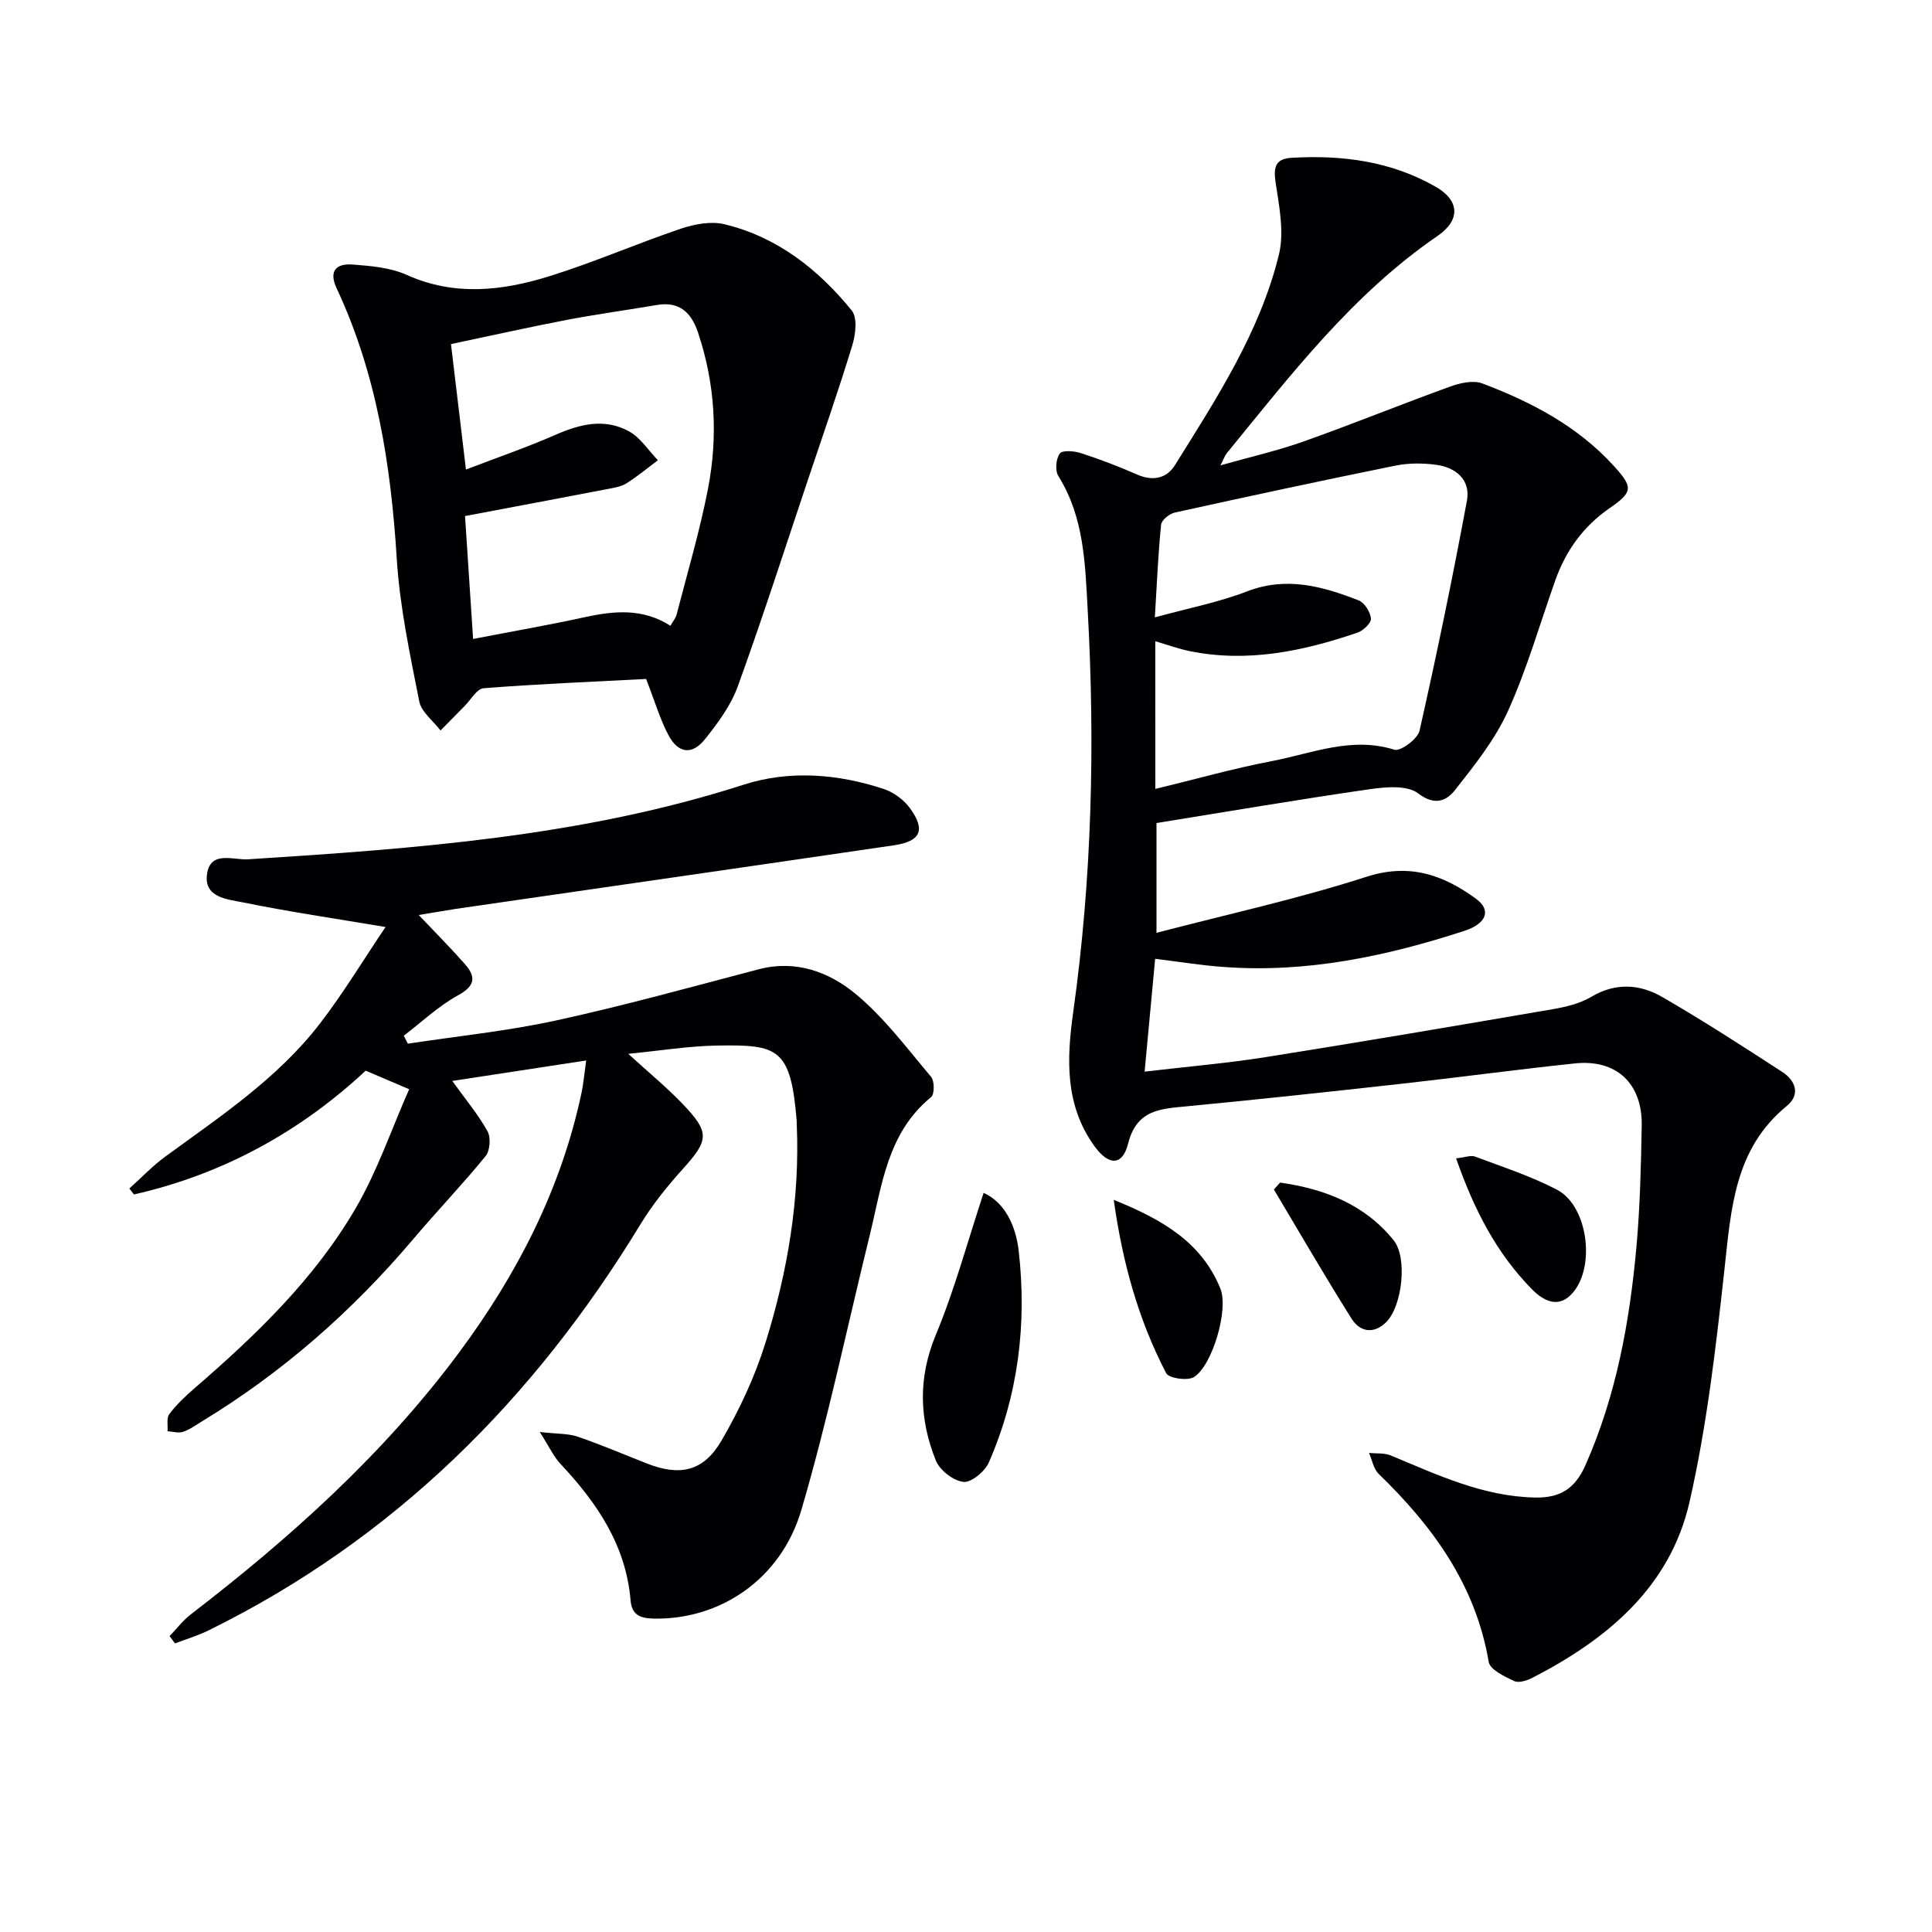
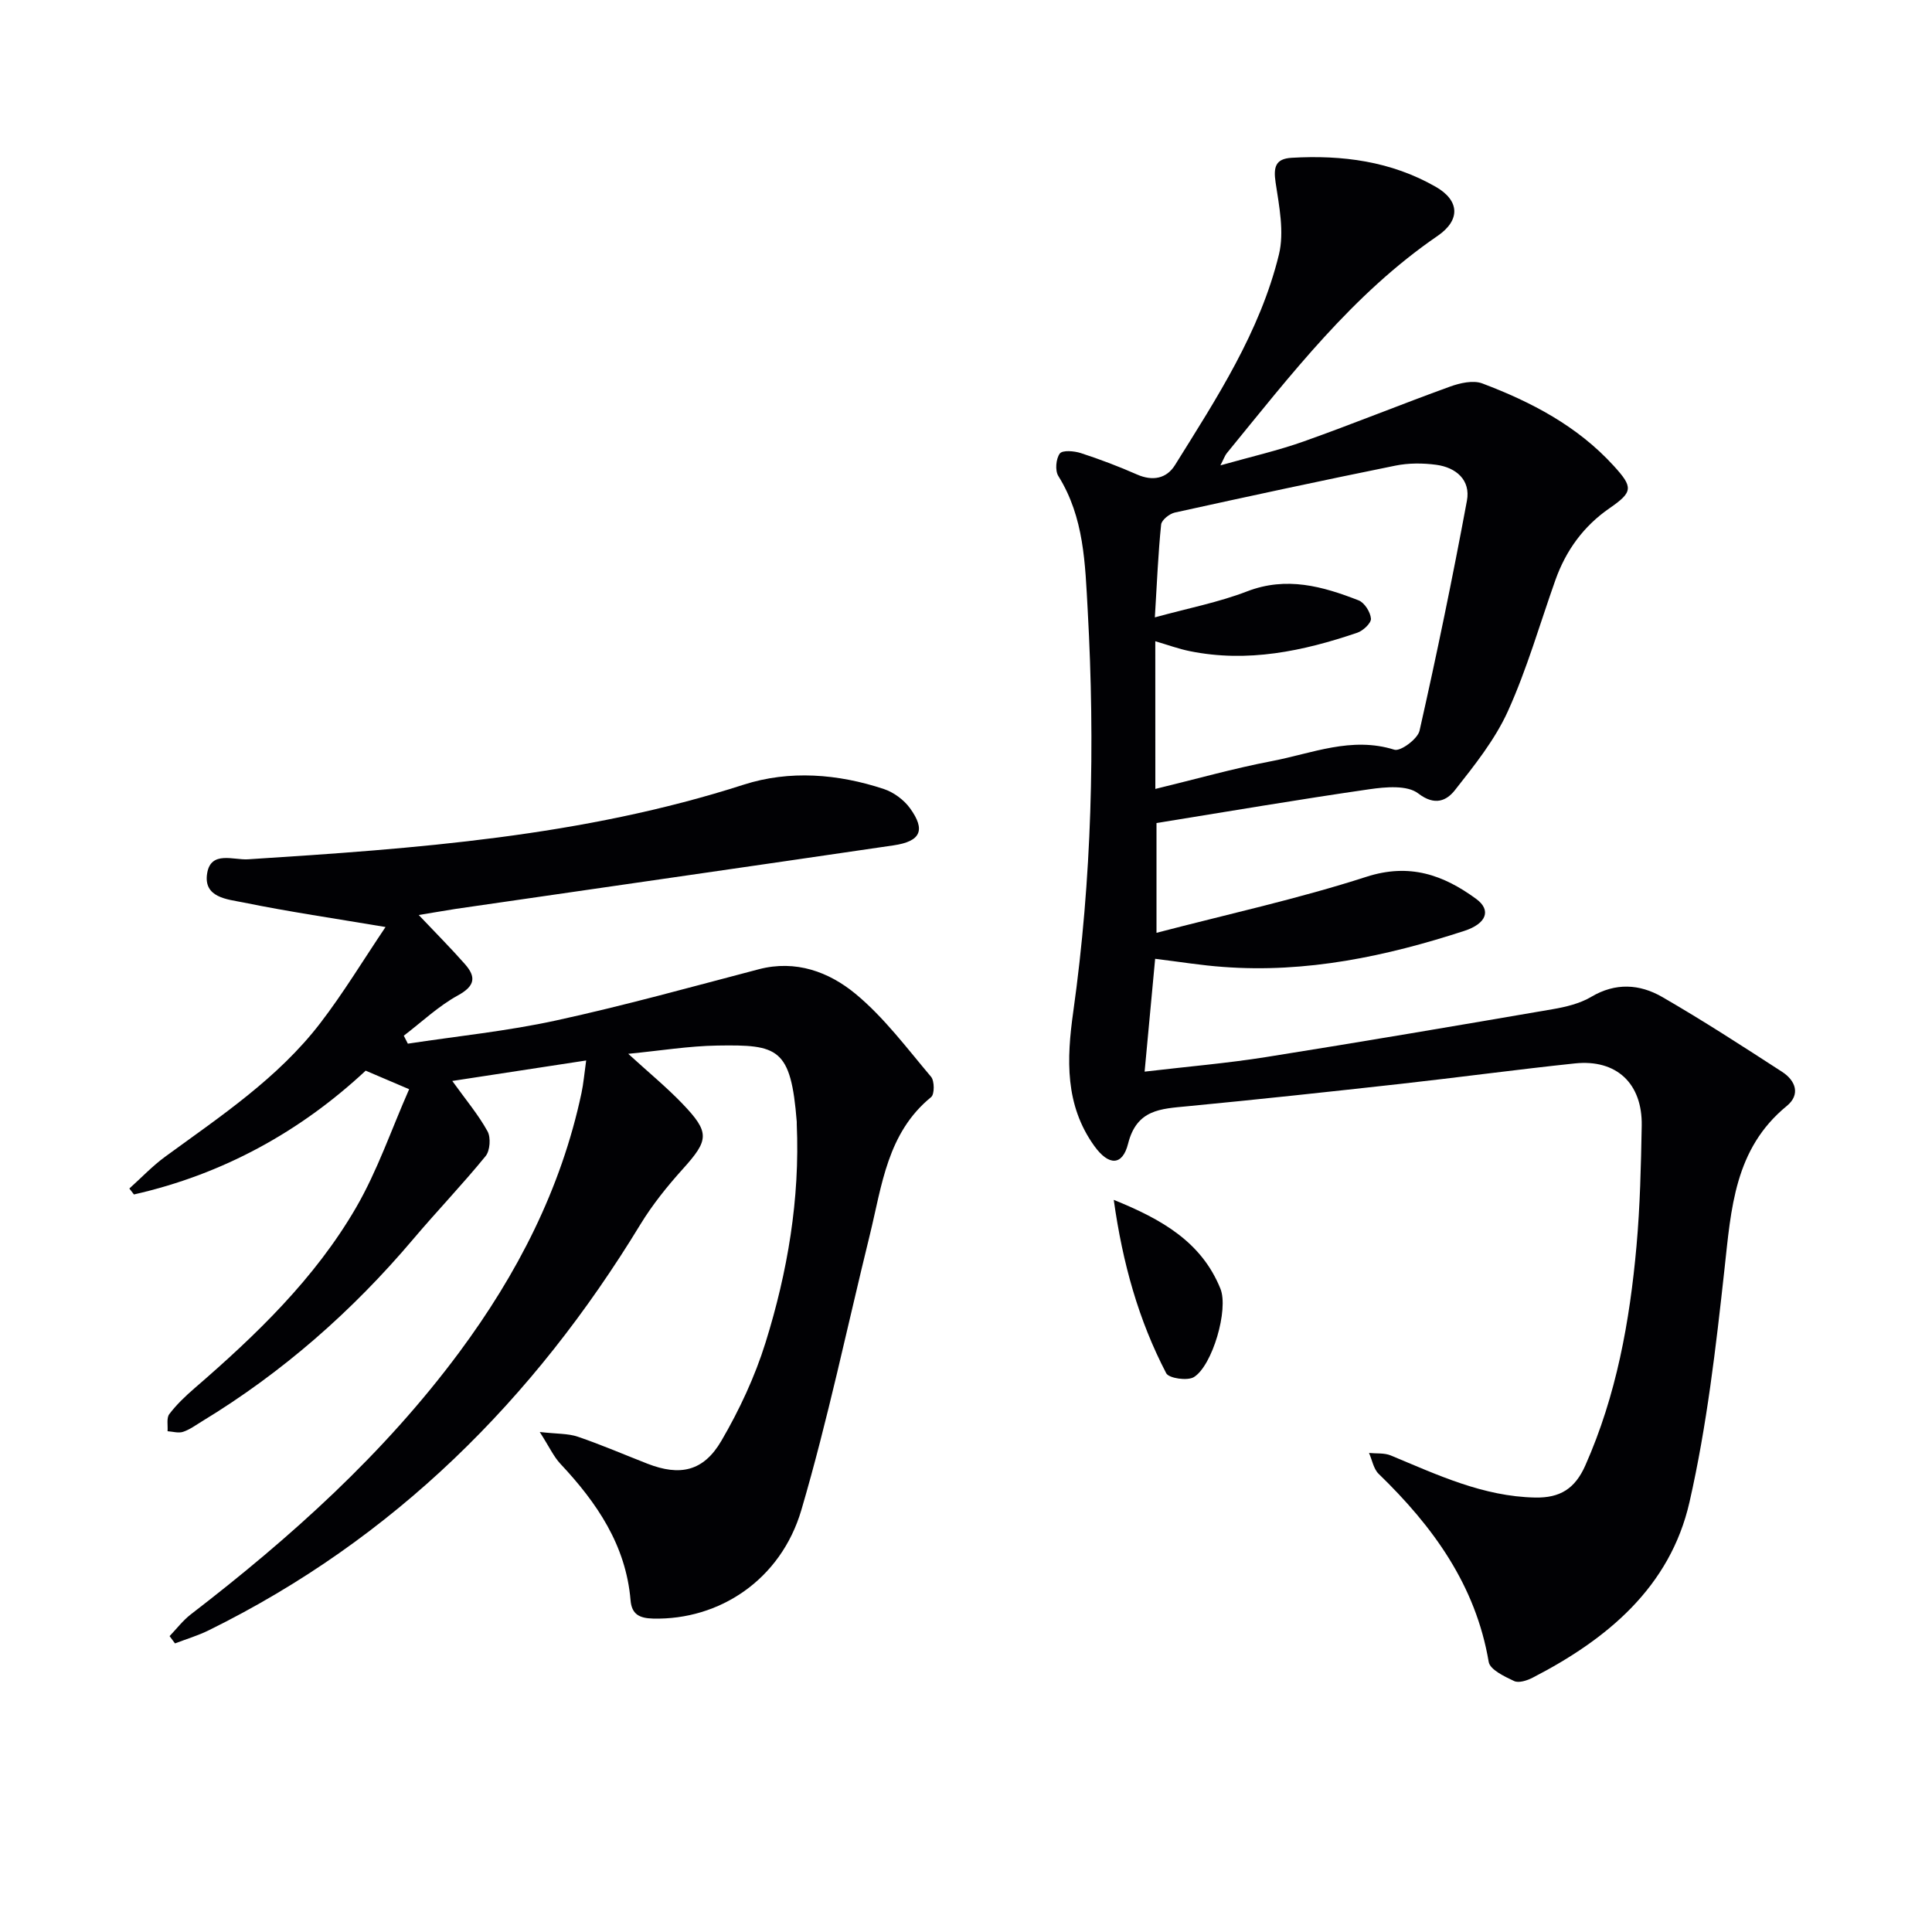
<svg xmlns="http://www.w3.org/2000/svg" enable-background="new 0 0 400 400" viewBox="0 0 400 400">
  <g fill="#010104">
    <path d="m239.16 198.51c-.71 7.55-1.41 15.08-2.18 23.36 9.03-1.06 17.08-1.74 25.04-3 19.83-3.15 39.62-6.52 59.41-9.92 2.75-.47 5.66-1.17 8.01-2.56 5.03-2.99 10.03-2.66 14.66 0 8.46 4.88 16.67 10.21 24.88 15.53 2.79 1.81 3.84 4.7.94 7.07-10.83 8.87-11.51 21.27-12.89 33.82-1.77 16.14-3.64 32.39-7.24 48.19-4.01 17.58-17.02 28.39-32.5 36.36-1.13.58-2.85 1.14-3.81.68-2-.94-4.99-2.35-5.26-3.96-2.7-15.93-11.56-28.06-22.78-38.93-1.06-1.03-1.35-2.86-2-4.33 1.5.15 3.15-.04 4.49.51 9.65 4.01 19.11 8.51 29.91 8.72 5.13.1 8.24-1.8 10.39-6.66 6.43-14.5 9.19-29.81 10.59-45.41.74-8.27.93-16.6 1.08-24.91.16-8.76-5.24-13.81-13.85-12.9-12.06 1.27-24.08 2.9-36.13 4.24-14.69 1.63-29.39 3.22-44.1 4.63-5.49.53-10.47.63-12.26 7.74-1.17 4.65-4.03 4.6-6.99.49-6.11-8.49-5.74-18-4.37-27.75 3.87-27.6 4.54-55.3 3-83.13-.54-9.71-.72-19.24-6.09-27.85-.7-1.13-.49-3.57.31-4.64.55-.74 2.98-.54 4.36-.09 3.94 1.28 7.84 2.76 11.63 4.43 3.27 1.44 6.13.83 7.86-1.95 8.61-13.82 17.61-27.57 21.52-43.6 1.13-4.66.05-9.99-.69-14.91-.48-3.2-.02-4.92 3.32-5.11 10.47-.61 20.59.7 29.86 6.02 4.91 2.82 5.14 6.87.36 10.15-17.59 12.05-30.36 28.74-43.63 44.97-.4.48-.6 1.12-1.34 2.54 6.29-1.78 11.92-3.06 17.32-4.98 10.13-3.6 20.09-7.66 30.2-11.32 2.07-.75 4.8-1.38 6.69-.67 10.17 3.84 19.71 8.83 27.2 17.04 4.08 4.47 4.03 5.43-.83 8.79-5.39 3.72-9.04 8.75-11.22 14.88-3.22 9.07-5.87 18.39-9.82 27.12-2.68 5.92-6.92 11.23-10.99 16.39-1.68 2.13-4.11 3.35-7.59.67-2.27-1.75-6.74-1.35-10.08-.87-14.61 2.11-29.17 4.59-44.11 7v22.73c14.72-3.85 29.3-7.03 43.43-11.59 8.97-2.9 15.97-.4 22.76 4.57 3.18 2.33 2.14 5.12-2.46 6.62-16.22 5.28-32.74 8.76-49.94 7.46-4.44-.31-8.86-1.04-14.07-1.68zm.04-35.17c8.34-2.02 16.16-4.24 24.11-5.76 8.32-1.59 16.48-5.15 25.38-2.36 1.27.4 4.82-2.23 5.21-3.93 3.57-15.81 6.85-31.68 9.81-47.62.8-4.28-2.24-6.89-6.36-7.44-2.76-.37-5.71-.38-8.43.17-15.26 3.09-30.49 6.37-45.69 9.72-1.11.25-2.73 1.54-2.83 2.48-.61 5.9-.85 11.84-1.3 19.22 6.91-1.9 13.2-3.11 19.09-5.38 8.17-3.15 15.64-1.05 23.1 1.86 1.22.48 2.44 2.42 2.55 3.78.07.92-1.62 2.51-2.83 2.92-11.26 3.83-22.73 6.24-34.69 3.81-2.32-.47-4.57-1.3-7.13-2.05.01 10.42.01 20.05.01 30.58z" />
    <path d="m86.69 189.44c3.5 3.7 6.64 6.84 9.56 10.16 2.34 2.65 2.15 4.51-1.43 6.48-4.05 2.22-7.51 5.52-11.22 8.35.28.55.56 1.1.84 1.65 10.24-1.56 20.6-2.6 30.71-4.81 14.09-3.07 28-6.94 41.96-10.6 7.66-2 14.52.56 20 5.08 5.92 4.89 10.65 11.26 15.66 17.19.72.86.73 3.62.01 4.2-9.09 7.42-10.18 18.3-12.7 28.56-4.67 18.98-8.66 38.17-14.16 56.9-4.26 14.52-17.03 22.84-30.69 22.51-2.84-.07-4.44-.87-4.68-3.79-.96-11.41-6.97-20.2-14.52-28.25-1.4-1.49-2.28-3.47-4.28-6.59 3.6.41 5.88.29 7.89.98 4.87 1.66 9.61 3.71 14.4 5.58 6.73 2.62 11.6 1.62 15.31-4.73 3.73-6.39 6.94-13.27 9.14-20.32 4.57-14.66 7.14-29.75 6.47-45.23-.01-.17.01-.33 0-.5-1.21-15.33-3.87-15.99-16.43-15.79-5.89.09-11.76 1.06-18.46 1.71 4.2 3.84 7.89 6.87 11.17 10.28 5.79 6.03 5.55 7.55.1 13.6-3.21 3.56-6.27 7.37-8.76 11.45-22.06 36.24-51 65.12-89.33 84.01-2.24 1.11-4.67 1.83-7.02 2.73-.37-.5-.74-1.01-1.12-1.51 1.45-1.51 2.74-3.22 4.38-4.49 20.67-15.9 39.97-33.22 55.59-54.27 12.01-16.19 21.09-33.81 25.31-53.68.41-1.92.57-3.88.97-6.74-9.39 1.44-18.28 2.8-27.72 4.24 2.84 3.95 5.41 7 7.3 10.43.71 1.29.52 4-.4 5.13-4.82 5.91-10.12 11.43-15.05 17.26-12.58 14.86-27.02 27.54-43.68 37.66-1.28.78-2.53 1.71-3.92 2.17-.95.31-2.12-.06-3.2-.13.09-1.2-.25-2.74.36-3.54 1.48-1.96 3.31-3.7 5.18-5.32 12.78-11.04 24.95-22.73 33.48-37.43 4.43-7.63 7.31-16.16 11-24.52-3.68-1.57-6.04-2.58-9-3.84-13.52 12.61-29.55 21.46-47.98 25.63-.32-.41-.63-.82-.95-1.23 2.48-2.22 4.78-4.67 7.46-6.62 11.43-8.35 23.31-16.22 32.05-27.6 4.81-6.26 8.91-13.06 13.53-19.92-10.61-1.79-20.07-3.17-29.42-5.08-3.28-.67-8.39-.97-7.5-6.11.8-4.64 5.46-2.64 8.45-2.83 34.66-2.21 69.23-4.7 102.65-15.46 9.43-3.03 19.47-2.25 29 .91 2.04.68 4.15 2.24 5.41 3.98 3.28 4.53 2.22 6.86-3.4 7.68-30.22 4.44-60.45 8.77-90.68 13.16-2.31.36-4.6.77-7.64 1.26z" />
-     <path d="m133.77 140.57c-11.11.58-22.39 1.04-33.64 1.92-1.41.11-2.66 2.41-3.96 3.71-1.66 1.67-3.31 3.36-4.96 5.04-1.52-2-3.97-3.82-4.41-6.03-1.92-9.75-4.03-19.57-4.65-29.46-1.21-19.4-4.14-38.28-12.44-56.03-1.74-3.71-.02-5.21 3.32-4.95 3.76.29 7.78.62 11.14 2.13 9.97 4.49 19.88 3.31 29.67.26 9.16-2.86 18.01-6.73 27.11-9.81 2.83-.95 6.25-1.6 9.05-.92 10.9 2.63 19.41 9.32 26.34 17.85 1.21 1.49.81 4.94.13 7.18-2.85 9.34-6.07 18.57-9.18 27.83-4.79 14.29-9.41 28.65-14.54 42.82-1.44 3.96-4.12 7.6-6.8 10.94-2.65 3.31-5.51 2.96-7.53-.8-1.77-3.32-2.83-7.03-4.65-11.68zm-37.3-43.36c6.61-2.53 12.66-4.61 18.5-7.17 5.12-2.25 10.25-3.52 15.3-.71 2.36 1.31 3.98 3.93 5.94 5.96-2.15 1.61-4.22 3.33-6.49 4.77-1.08.68-2.49.91-3.78 1.16-9.73 1.87-19.48 3.7-29.66 5.62.54 8.16 1.08 16.42 1.67 25.45 8.48-1.64 15.81-2.91 23.07-4.5 6.11-1.33 12.05-1.91 17.78 1.77.53-.93 1.1-1.58 1.29-2.34 2.23-8.64 4.78-17.22 6.48-25.96 2.12-10.91 1.51-21.82-2.07-32.46-1.4-4.16-3.88-6.45-8.55-5.65-6.21 1.07-12.46 1.9-18.65 3.09-7.92 1.52-15.78 3.29-23.93 5 1.04 8.61 1.99 16.63 3.1 25.97z" />
-     <path d="m203.65 246.97c4.48 2.02 6.68 6.94 7.26 12 1.72 15.06-.07 29.83-6.18 43.81-.82 1.87-3.63 4.21-5.26 4.03-2.09-.23-4.9-2.4-5.71-4.42-3.44-8.55-3.72-17.1-.01-26.02 3.9-9.37 6.55-19.25 9.9-29.4z" />
    <path d="m230.59 248.42c10 4.04 18.17 8.73 22.08 18.38 1.75 4.3-1.66 15.94-5.48 18.31-1.33.82-5.2.26-5.74-.8-5.7-10.95-9.01-22.68-10.86-35.89z" />
-     <path d="m301.47 239.82c1.83-.19 3.04-.69 3.93-.36 5.71 2.15 11.58 4.05 16.96 6.86 6.6 3.44 8.14 16.79 2.71 21.92-2.73 2.58-5.65.96-7.87-1.29-7.34-7.44-12.01-16.47-15.73-27.13z" />
-     <path d="m265.03 244.84c9.11 1.3 17.45 4.45 23.49 11.92 2.95 3.64 1.78 13.65-1.49 16.94-2.58 2.59-5.46 2.08-7.19-.66-5.55-8.81-10.76-17.83-16.1-26.77.43-.48.86-.95 1.29-1.43z" />
  </g>
</svg>